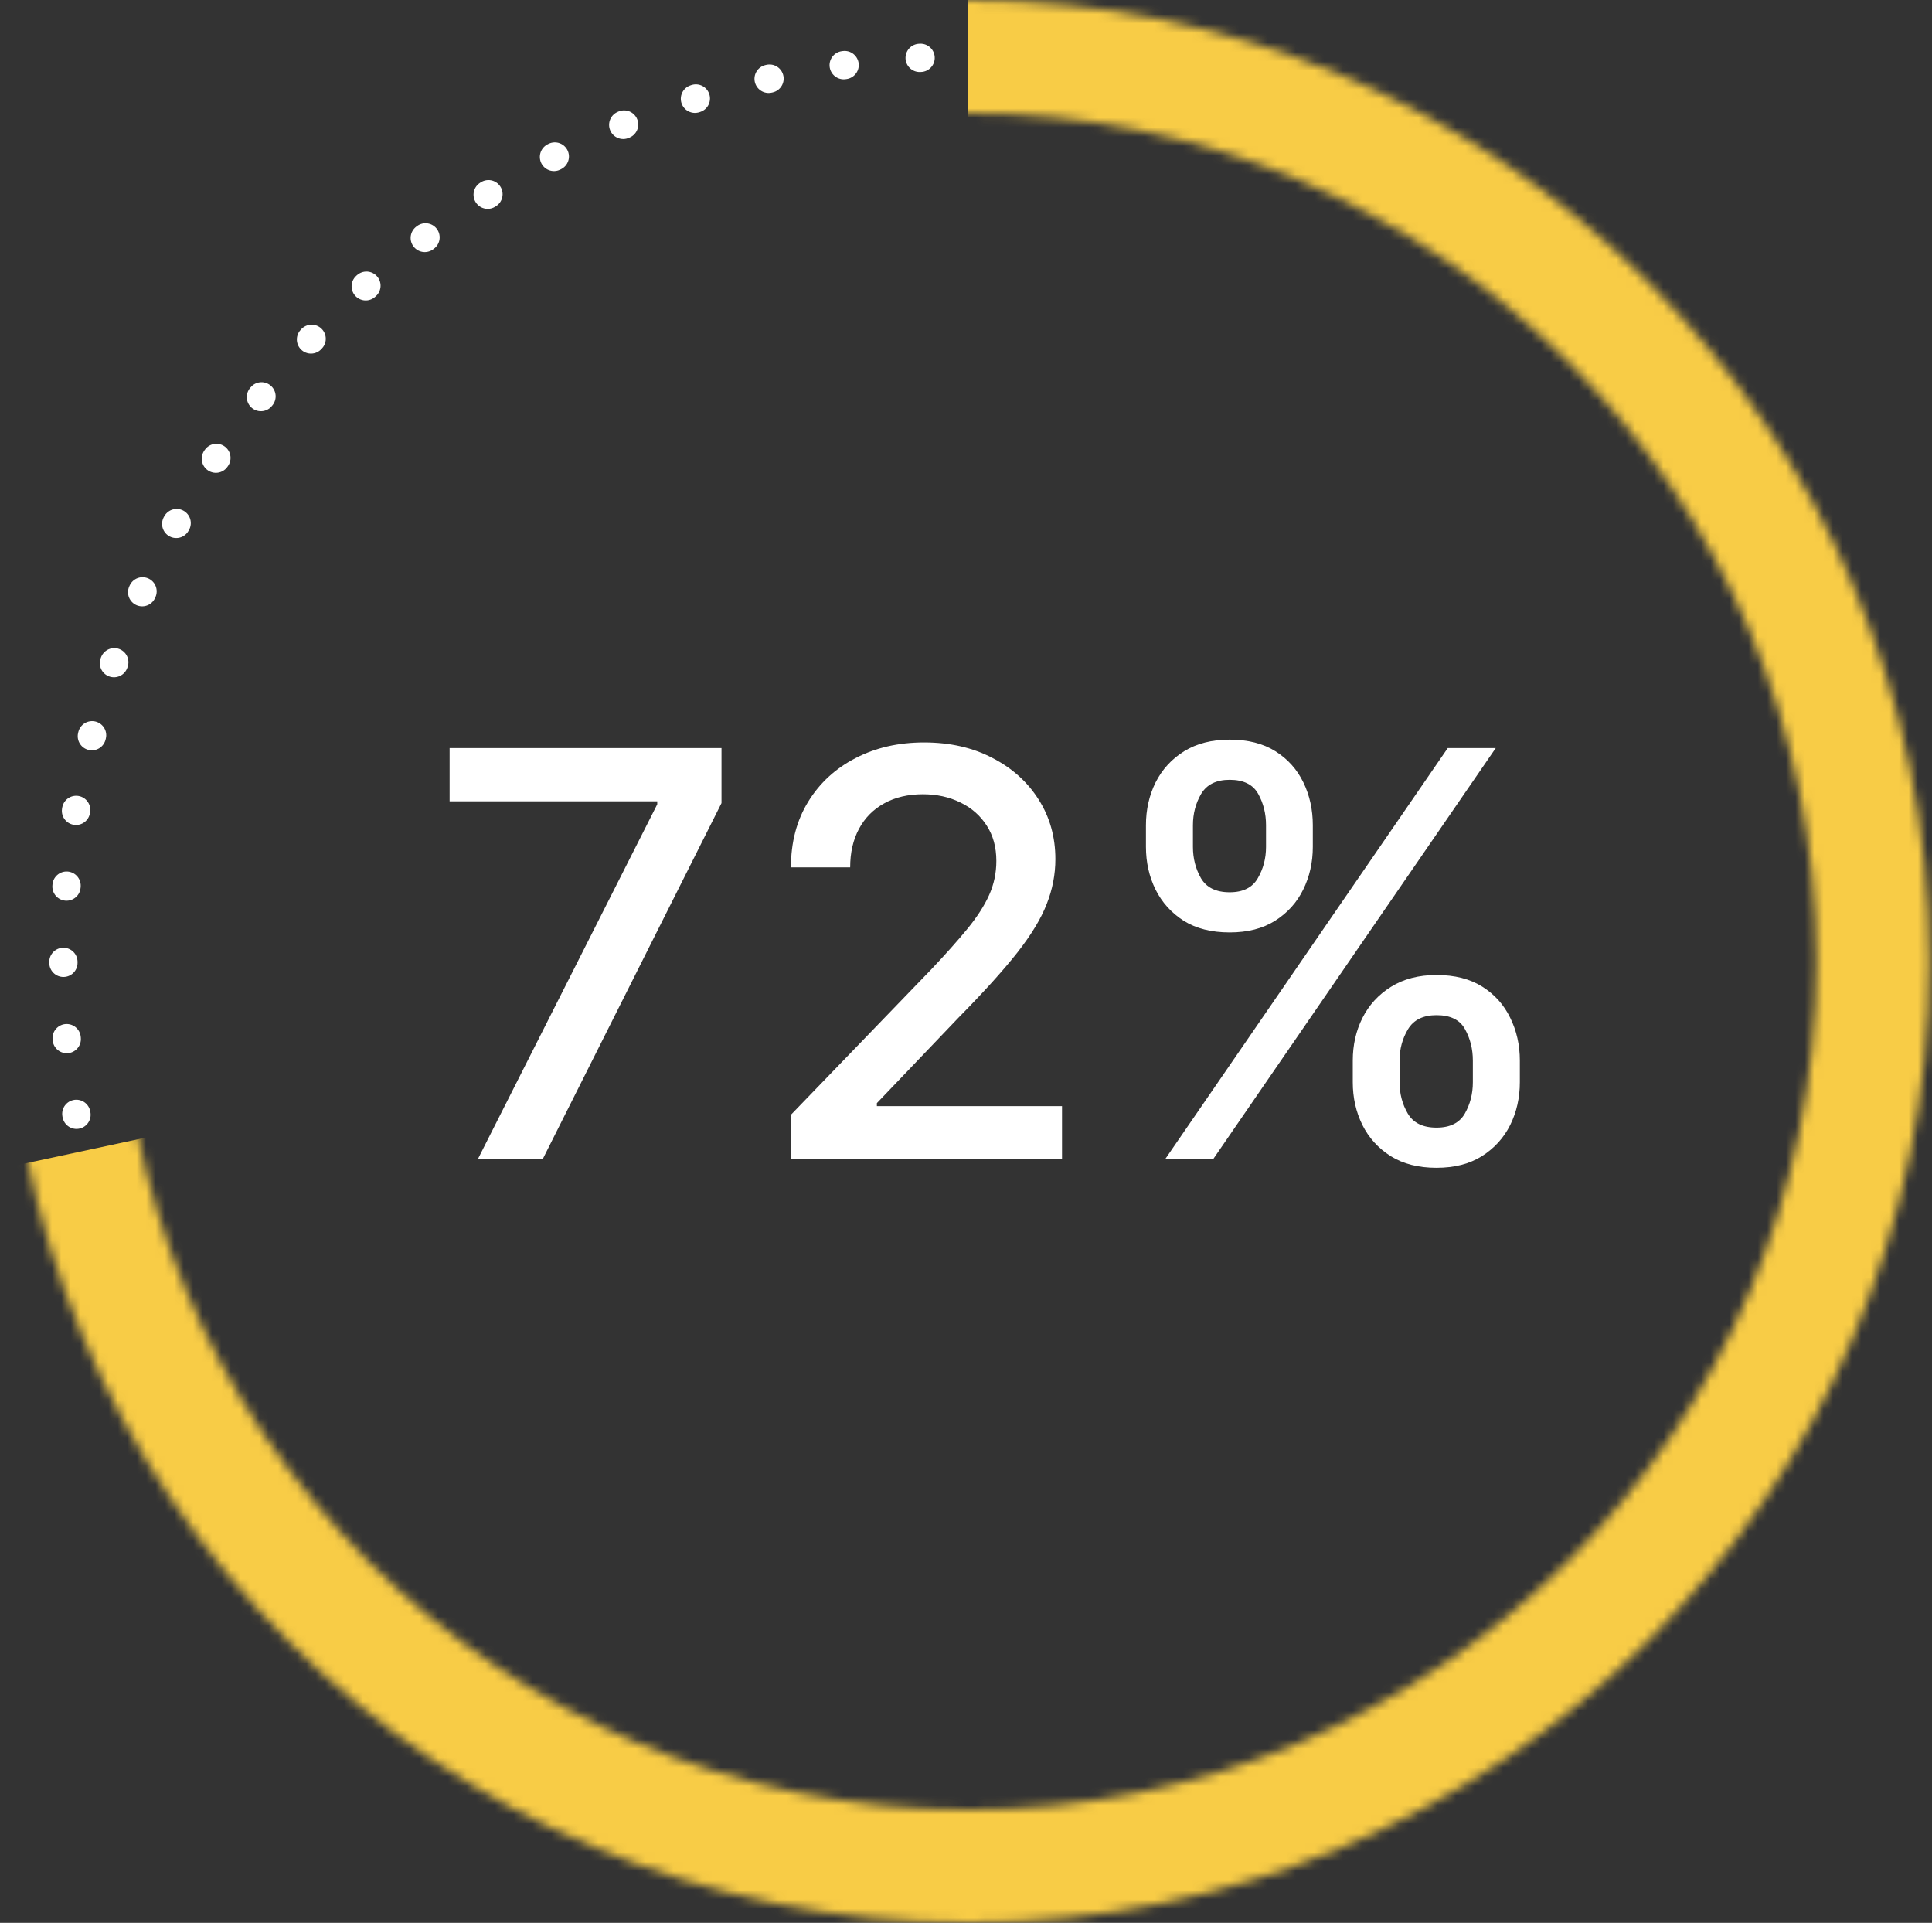
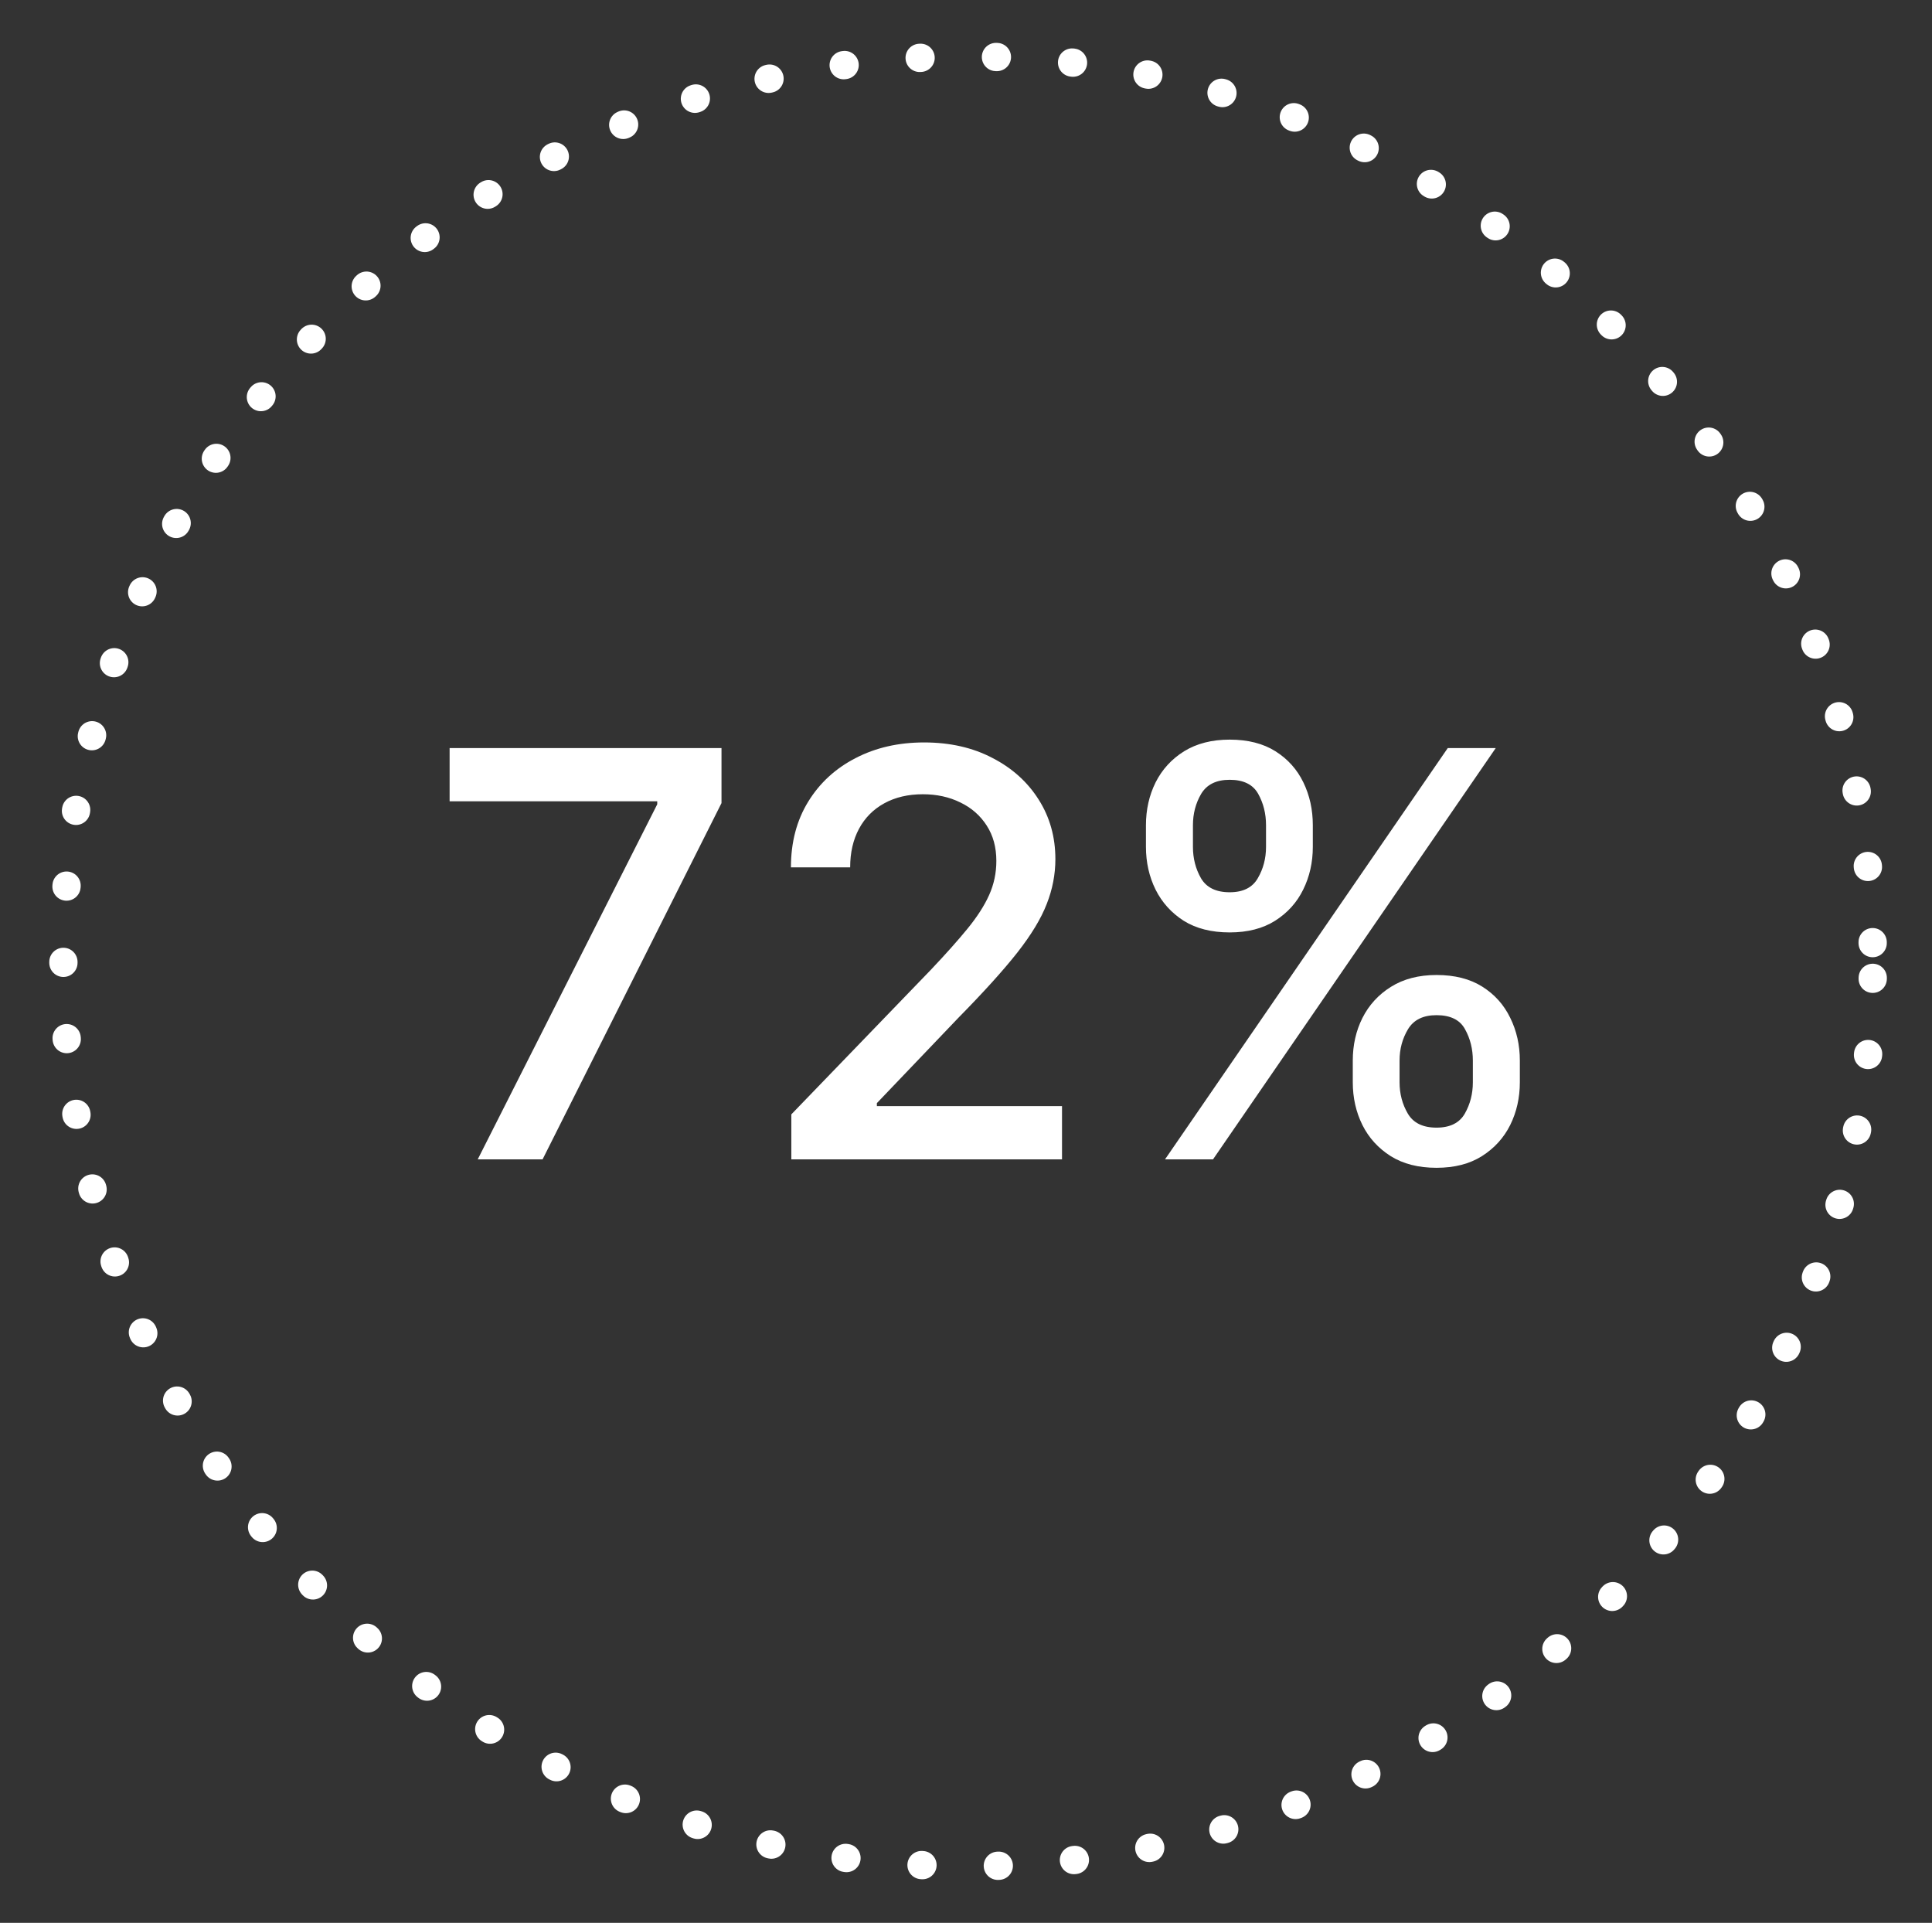
<svg xmlns="http://www.w3.org/2000/svg" width="205" height="204" viewBox="0 0 205 204" fill="none">
  <rect x="0" y="0" width="205" height="204" fill="#333333" stroke="none" />
  <path d="M50.69 123L69.738 85.329V85.01H47.707V79.364H76.557V85.202L57.572 123H50.69ZM83.966 123V118.227L98.732 102.929C100.308 101.267 101.608 99.811 102.631 98.561C103.668 97.297 104.442 96.097 104.953 94.96C105.465 93.824 105.72 92.617 105.72 91.338C105.72 89.889 105.379 88.639 104.698 87.588C104.016 86.523 103.085 85.706 101.906 85.138C100.727 84.555 99.399 84.264 97.922 84.264C96.359 84.264 94.996 84.584 93.831 85.223C92.666 85.862 91.771 86.764 91.146 87.929C90.521 89.094 90.209 90.457 90.209 92.02H83.923C83.923 89.364 84.534 87.041 85.756 85.053C86.977 83.064 88.653 81.523 90.784 80.429C92.915 79.321 95.337 78.767 98.05 78.767C100.791 78.767 103.206 79.314 105.294 80.408C107.396 81.487 109.037 82.965 110.216 84.84C111.395 86.7 111.984 88.803 111.984 91.146C111.984 92.766 111.679 94.349 111.068 95.898C110.472 97.446 109.428 99.172 107.936 101.075C106.445 102.964 104.371 105.259 101.715 107.957L93.043 117.034V117.354H112.688V123H83.966ZM143.54 114.818V112.517C143.54 110.869 143.881 109.364 144.563 108C145.259 106.622 146.267 105.521 147.588 104.697C148.923 103.859 150.536 103.44 152.425 103.44C154.357 103.44 155.976 103.852 157.283 104.676C158.59 105.5 159.577 106.601 160.244 107.979C160.926 109.357 161.267 110.869 161.267 112.517V114.818C161.267 116.466 160.926 117.979 160.244 119.357C159.563 120.72 158.561 121.821 157.24 122.659C155.933 123.483 154.328 123.895 152.425 123.895C150.507 123.895 148.888 123.483 147.567 122.659C146.246 121.821 145.244 120.72 144.563 119.357C143.881 117.979 143.54 116.466 143.54 114.818ZM148.504 112.517V114.818C148.504 116.04 148.796 117.148 149.378 118.142C149.96 119.136 150.976 119.634 152.425 119.634C153.859 119.634 154.861 119.136 155.429 118.142C155.997 117.148 156.281 116.04 156.281 114.818V112.517C156.281 111.295 156.004 110.187 155.45 109.193C154.911 108.199 153.902 107.702 152.425 107.702C151.004 107.702 149.996 108.199 149.399 109.193C148.803 110.187 148.504 111.295 148.504 112.517ZM121.594 89.847V87.546C121.594 85.898 121.935 84.385 122.617 83.007C123.313 81.629 124.321 80.528 125.642 79.704C126.977 78.881 128.59 78.469 130.479 78.469C132.411 78.469 134.03 78.881 135.337 79.704C136.644 80.528 137.631 81.629 138.298 83.007C138.966 84.385 139.3 85.898 139.3 87.546V89.847C139.3 91.494 138.959 93.007 138.277 94.385C137.609 95.749 136.615 96.849 135.294 97.688C133.987 98.511 132.382 98.923 130.479 98.923C128.547 98.923 126.921 98.511 125.6 97.688C124.293 96.849 123.298 95.749 122.617 94.385C121.935 93.007 121.594 91.494 121.594 89.847ZM126.58 87.546V89.847C126.58 91.068 126.864 92.176 127.432 93.171C128.014 94.165 129.03 94.662 130.479 94.662C131.899 94.662 132.894 94.165 133.462 93.171C134.044 92.176 134.335 91.068 134.335 89.847V87.546C134.335 86.324 134.058 85.216 133.504 84.222C132.95 83.227 131.942 82.73 130.479 82.73C129.058 82.73 128.05 83.227 127.453 84.222C126.871 85.216 126.58 86.324 126.58 87.546ZM123.618 123L153.618 79.364H158.71L128.71 123H123.618Z" fill="white" />
  <circle cx="102.727" cy="102" r="96" transform="rotate(1.04 102.727 102)" stroke="white" stroke-width="3" stroke-linecap="round" stroke-dasharray="0.1 8" />
  <mask id="mask0_9095_4037" style="mask-type:alpha" maskUnits="userSpaceOnUse" x="0" y="0" width="205" height="204">
-     <circle cx="102.727" cy="102" r="96" stroke="#F8CC46" stroke-width="12" />
-   </mask>
+     </mask>
  <g mask="url(#mask0_9095_4037)">
-     <path d="M181.727 13L220.5 76L196.5 200.5L95 225.5L10.5 184L-21 128.5L102.727 102V-19.5L181.727 13Z" fill="#F8CC46" />
+     <path d="M181.727 13L220.5 76L196.5 200.5L95 225.5L10.5 184L102.727 102V-19.5L181.727 13Z" fill="#F8CC46" />
  </g>
</svg>